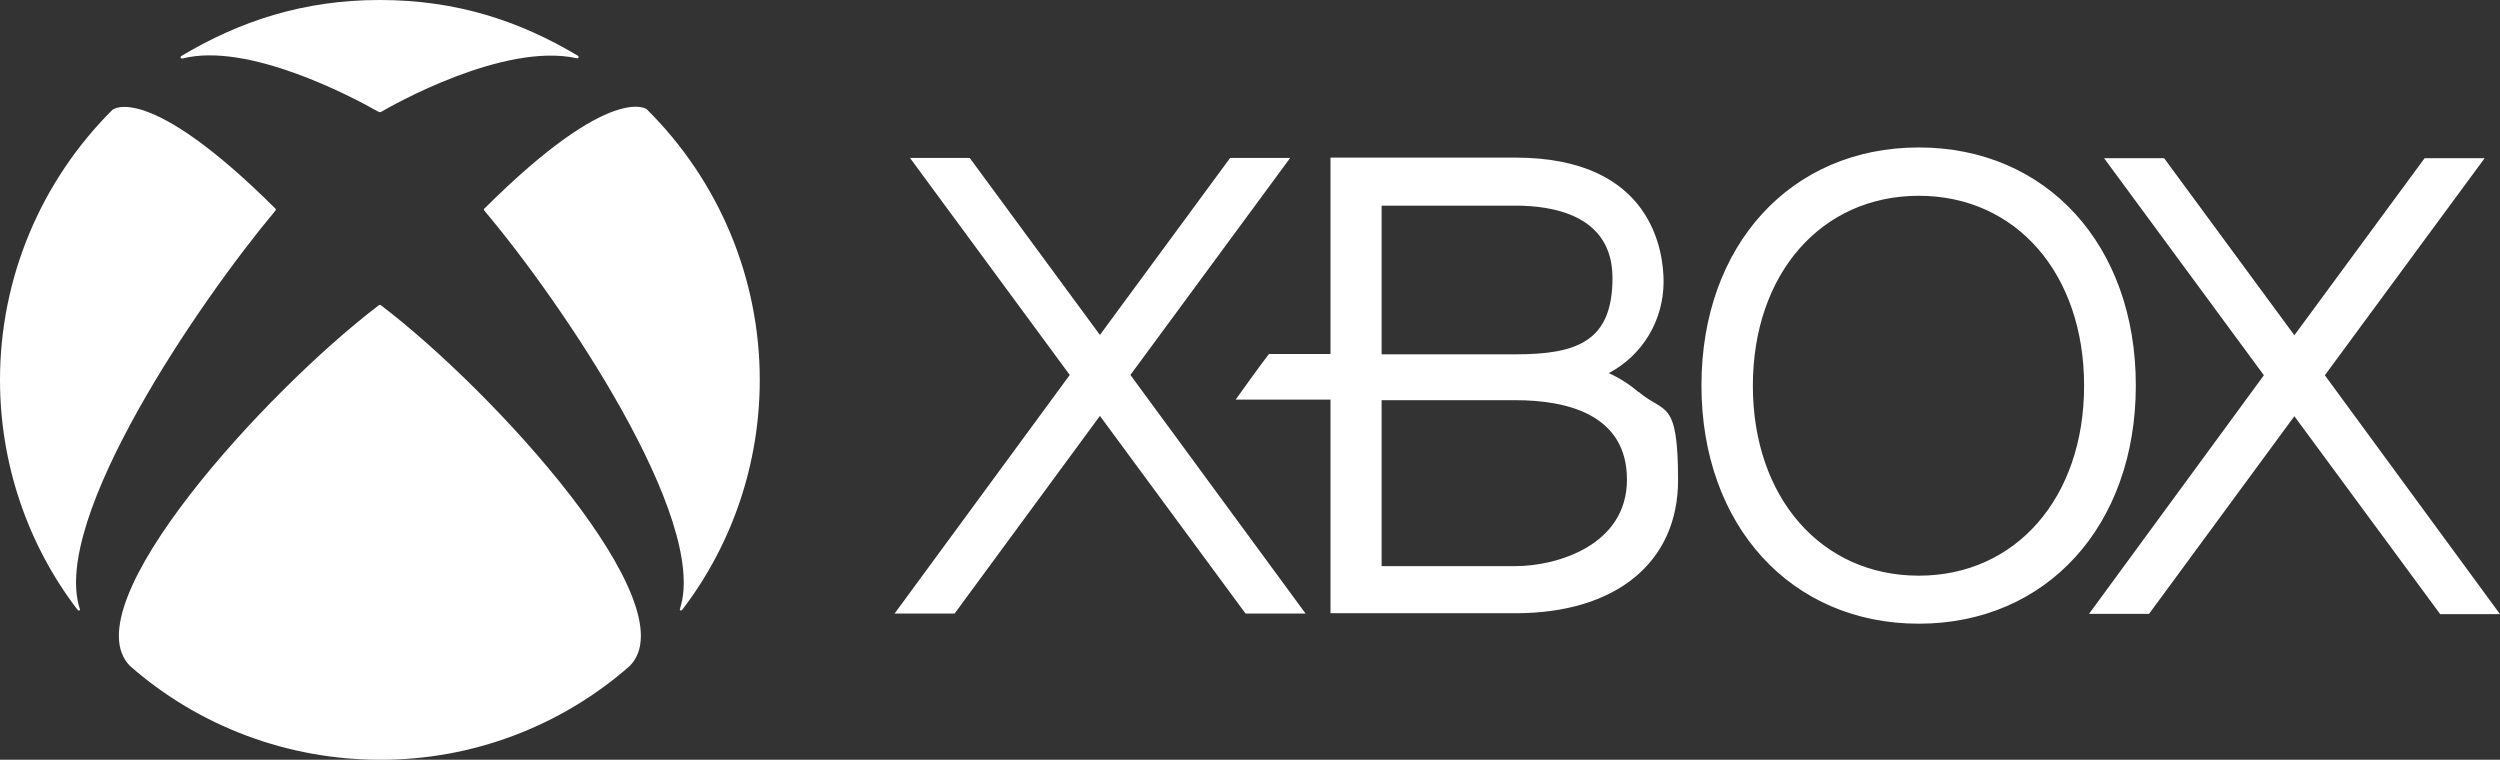
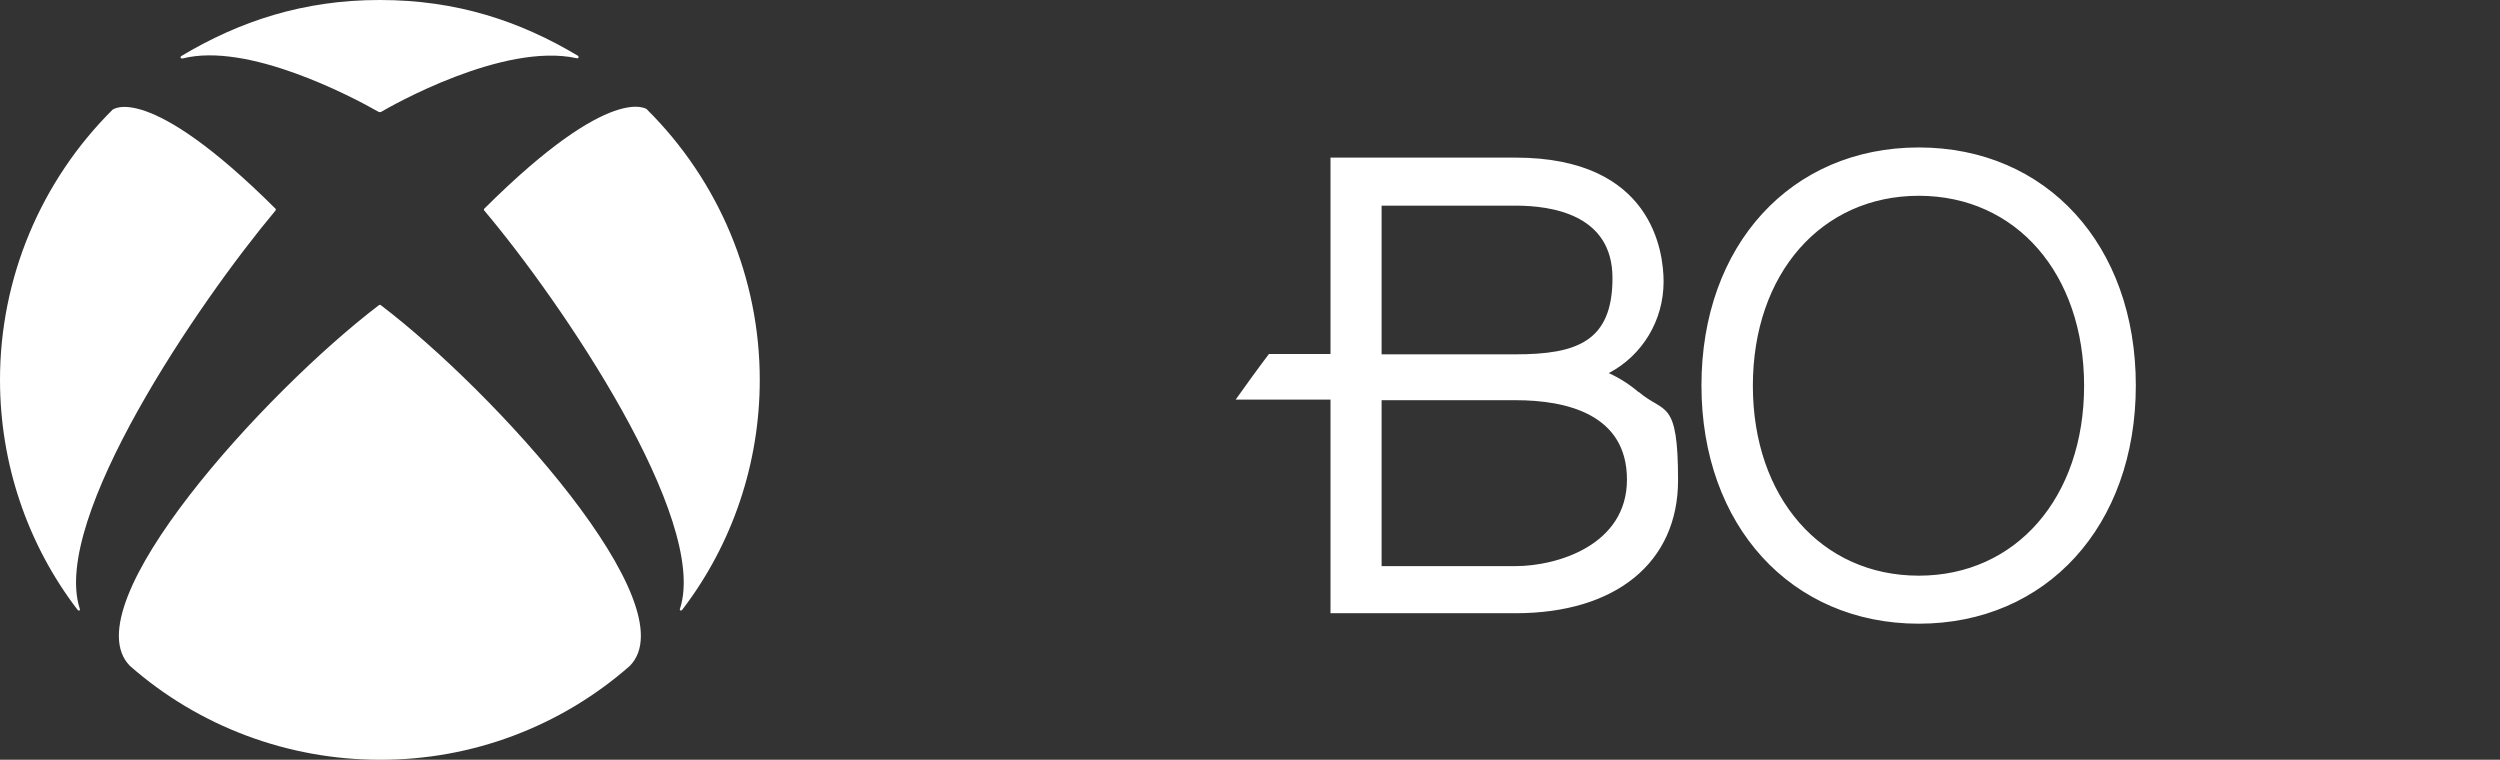
<svg xmlns="http://www.w3.org/2000/svg" id="Layer_2" data-name="Layer 2" viewBox="0 0 81.21 24.68">
  <rect x="0" y="0" width="81.21" height="24.68" fill="#333333" stroke="none" />
  <defs>
    <style>
      .cls-1 {
        fill: #fff;
      }
    </style>
  </defs>
  <g id="Layers">
    <g>
-       <path class="cls-1" d="M79.26,19.94l-4.73-6.42-4.72,6.42h-1.95l5.68-7.75-5.19-7.05h1.95l4.23,5.75,4.23-5.75h1.95l-5.19,7.05,5.69,7.76h-1.95ZM42.41,19.93l-5.69-7.75,5.19-7.05h-1.95l-4.23,5.75-4.23-5.75h-1.94l5.19,7.05-5.69,7.75h1.95l4.72-6.42,4.73,6.42h1.95Z" />
      <path class="cls-1" d="M53.23,12.74c-.29-.25-.62-.46-.97-.62,1.1-.58,1.78-1.72,1.78-2.97,0-.95-.35-4.03-4.81-4.03h-6.01v6.38h-2c-.26.34-.85,1.15-1.08,1.48h3.08v6.94h6.01c3.26,0,5.28-1.65,5.28-4.32s-.44-2.15-1.28-2.87M44.88,6.68h4.35c1.18,0,3.15.29,3.15,2.35s-1.15,2.48-3.15,2.48h-4.35v-4.84h0ZM49.23,18.39h-4.35v-5.39h4.35c1.65,0,3.62.45,3.62,2.58s-2.27,2.81-3.62,2.81M62.33,4.79c-4.16,0-7.06,3.18-7.06,7.73s2.91,7.74,7.06,7.74,7.05-3.18,7.05-7.74-2.9-7.73-7.05-7.73M62.33,18.7c-3.17,0-5.39-2.54-5.39-6.17s2.22-6.17,5.39-6.17,5.37,2.54,5.37,6.17-2.21,6.17-5.37,6.17M3.68,3.55h-.01C1.32,5.88,0,9.04,0,12.34c0,2.7.88,5.33,2.52,7.47.02.02.04.03.06.02s.02-.04.01-.06c-.94-2.91,3.87-9.96,6.35-12.92,0,0,.02-.02.02-.04s-.01-.03-.02-.04C4.77,2.62,3.65,3.57,3.67,3.56M21,3.55h.01c2.35,2.33,3.67,5.49,3.67,8.79,0,2.7-.88,5.33-2.52,7.47-.02.02-.04.03-.06.02-.02-.01-.02-.04-.01-.06.94-2.91-3.86-9.97-6.35-12.92,0,0-.02-.02-.02-.04s0-.03.02-.04c4.18-4.16,5.29-3.2,5.28-3.22M12.34,0c2.49,0,4.54.68,6.43,1.81.02.01.03.04.02.06,0,.02-.04.03-.06.02-2.39-.52-6.02,1.55-6.36,1.75,0,0-.02,0-.03,0s-.02,0-.03,0c-.91-.52-4.27-2.28-6.38-1.74-.02,0-.05,0-.06-.02s0-.05.02-.06c1.89-1.13,3.96-1.82,6.44-1.82M12.34,9.9s.03.01.04.02c3.69,2.81,10.01,9.75,8.08,11.71h0c-2.24,1.97-5.13,3.06-8.12,3.05-2.99,0-5.88-1.08-8.12-3.05h0c-1.93-1.96,4.39-8.9,8.08-11.71,0,0,.03-.02.04-.02" />
    </g>
  </g>
</svg>